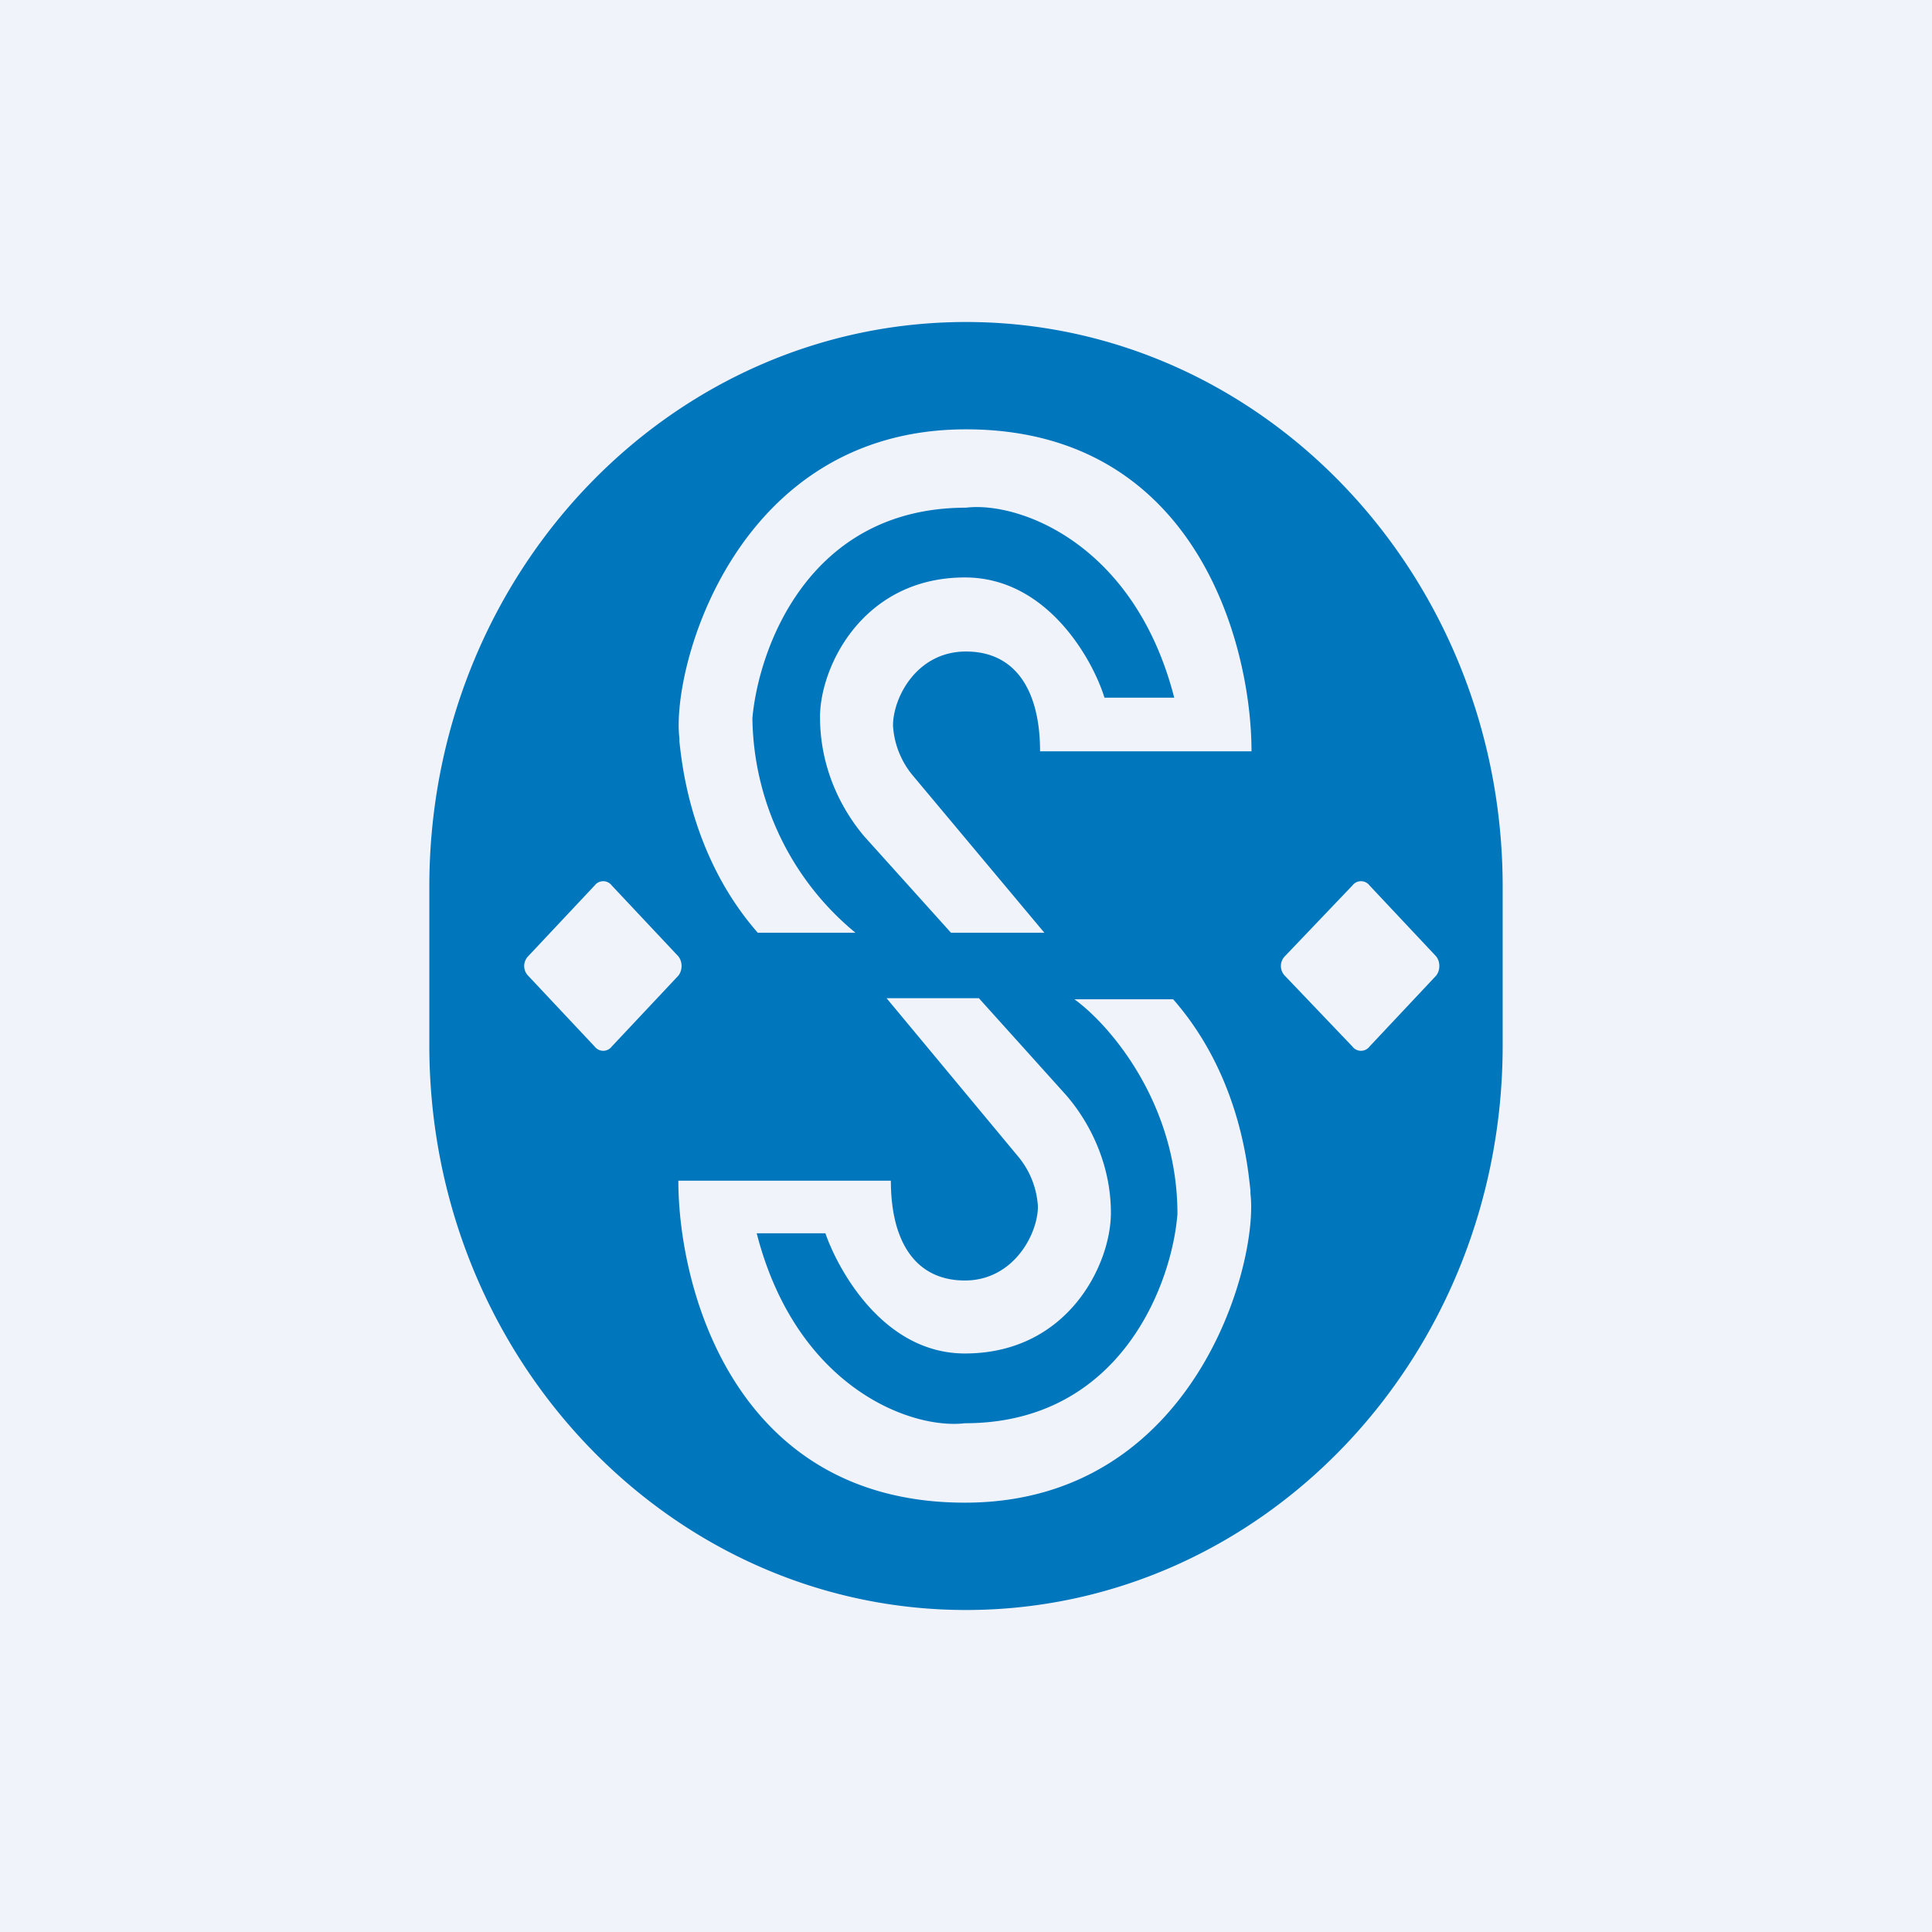
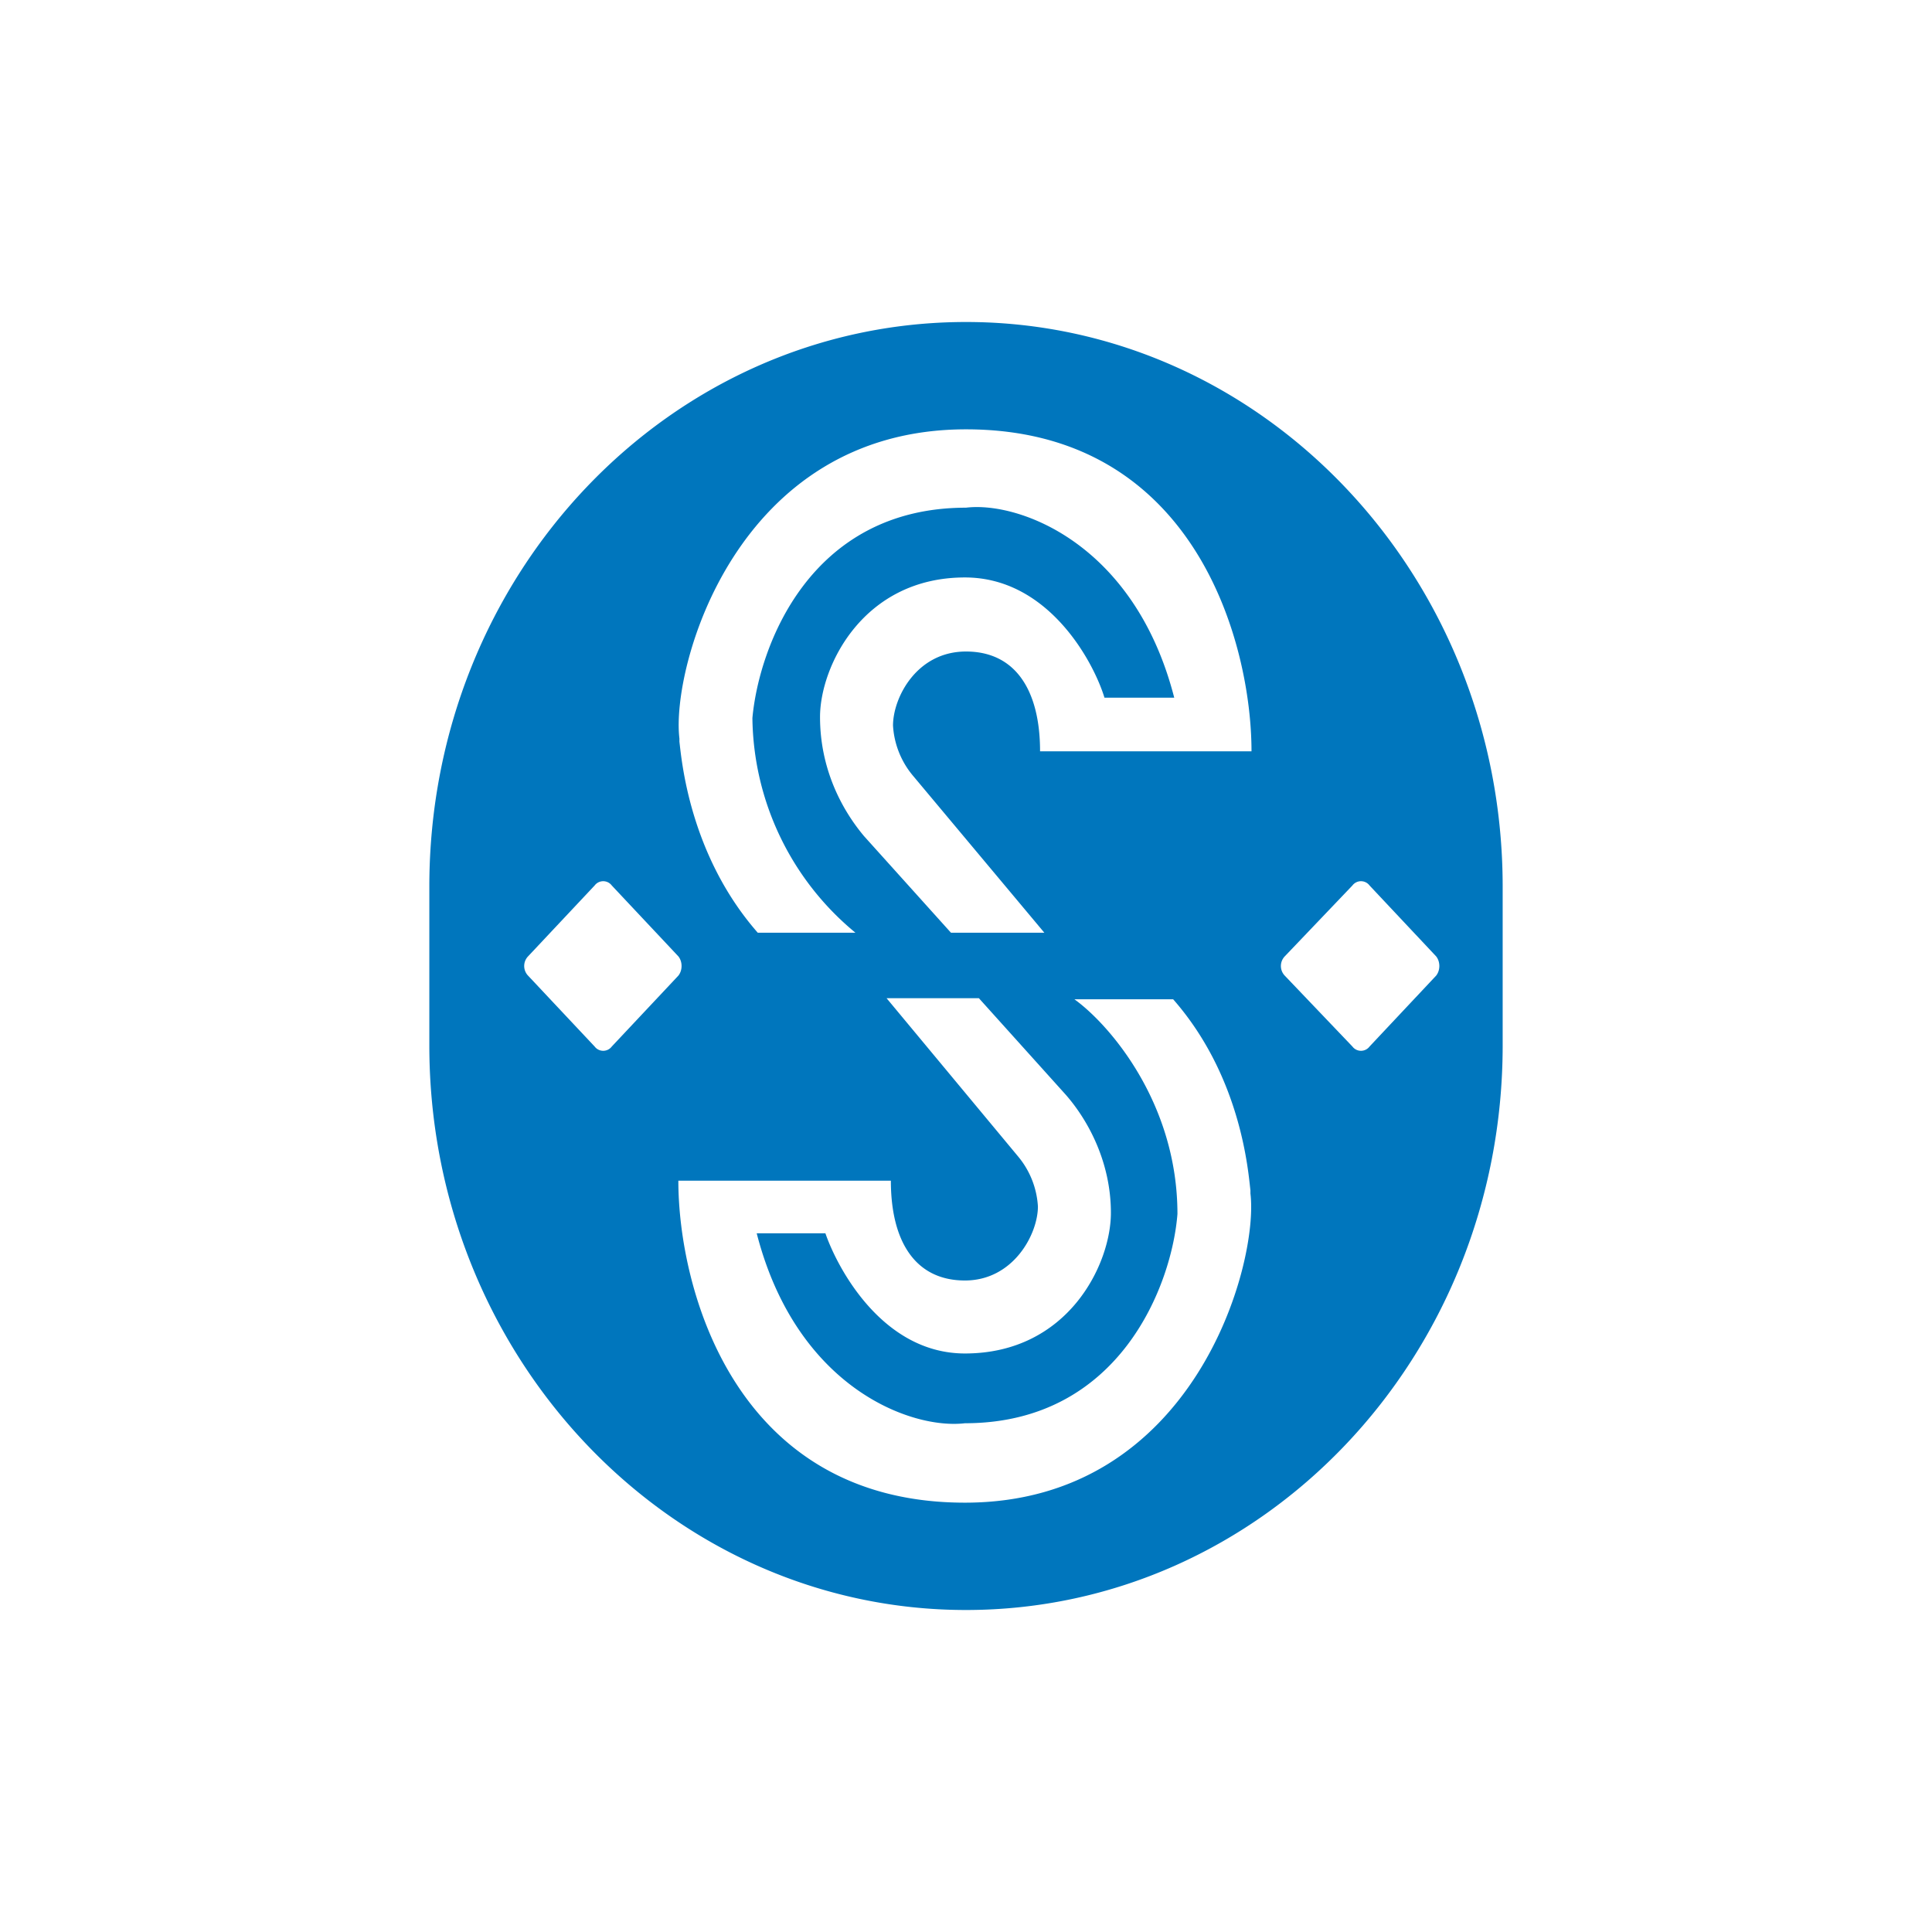
<svg xmlns="http://www.w3.org/2000/svg" width="18" height="18" viewBox="0 0 18 18">
-   <path fill="#F0F3FA" d="M0 0h18v18H0z" />
  <path fill-rule="evenodd" d="M9 3C6.24 3 4 5.35 4 8.26v1.48C4 12.64 6.24 15 9 15s5-2.35 5-5.26V8.26C14 5.36 11.76 3 9 3ZM7.06 8.69h.91a2.63 2.63 0 0 1-.96-2c.06-.66.53-1.96 1.99-1.96.49-.06 1.57.33 1.94 1.77h-.65c-.1-.33-.52-1.12-1.3-1.12-.95 0-1.35.83-1.35 1.3 0 .48.2.86.41 1.11l.81.9h.87L8.5 7.22a.8.8 0 0 1-.18-.46c0-.26.22-.69.68-.69.46 0 .69.36.69.93h1.97c0-1-.52-3-2.66-3-2.15 0-2.75 2.23-2.67 2.88v.03c.02.16.09 1.05.73 1.78Zm-2.14.4a.13.13 0 0 1 0-.18l.62-.66a.1.1 0 0 1 .16 0l.62.66c.04.05.04.13 0 .18l-.62.66a.1.1 0 0 1-.16 0l-.62-.66Zm7.05 0a.13.13 0 0 1 0-.18l.63-.66a.1.1 0 0 1 .16 0l.62.66c.04.05.04.13 0 .18l-.62.66a.1.1 0 0 1-.16 0l-.63-.66Zm-1.96.22h.92c.64.73.7 1.62.72 1.78v.03c.08.65-.52 2.88-2.66 2.88-2.15 0-2.67-2-2.67-3H8.3c0 .57.23.93.69.93.45 0 .68-.43.68-.69a.8.8 0 0 0-.18-.46L8.26 9.3h.86l.81.9c.21.24.42.63.42 1.1 0 .48-.4 1.31-1.36 1.31-.77 0-1.19-.8-1.3-1.12h-.64c.37 1.44 1.44 1.83 1.94 1.77 1.45 0 1.93-1.3 1.98-1.95 0-1.04-.64-1.77-.96-2Z" fill="#0076BD" />
</svg>